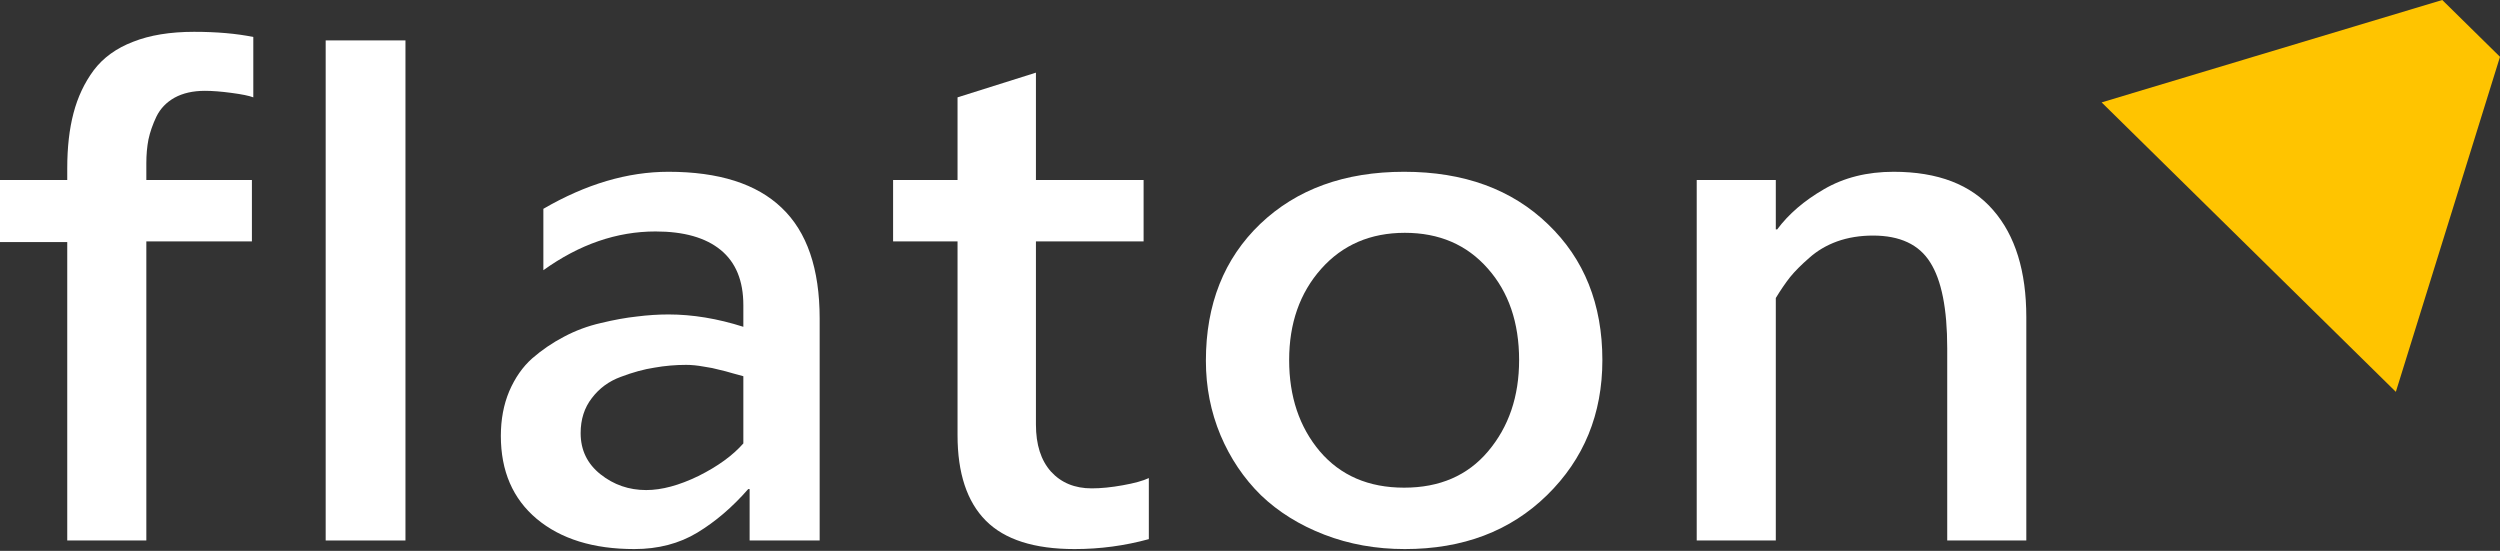
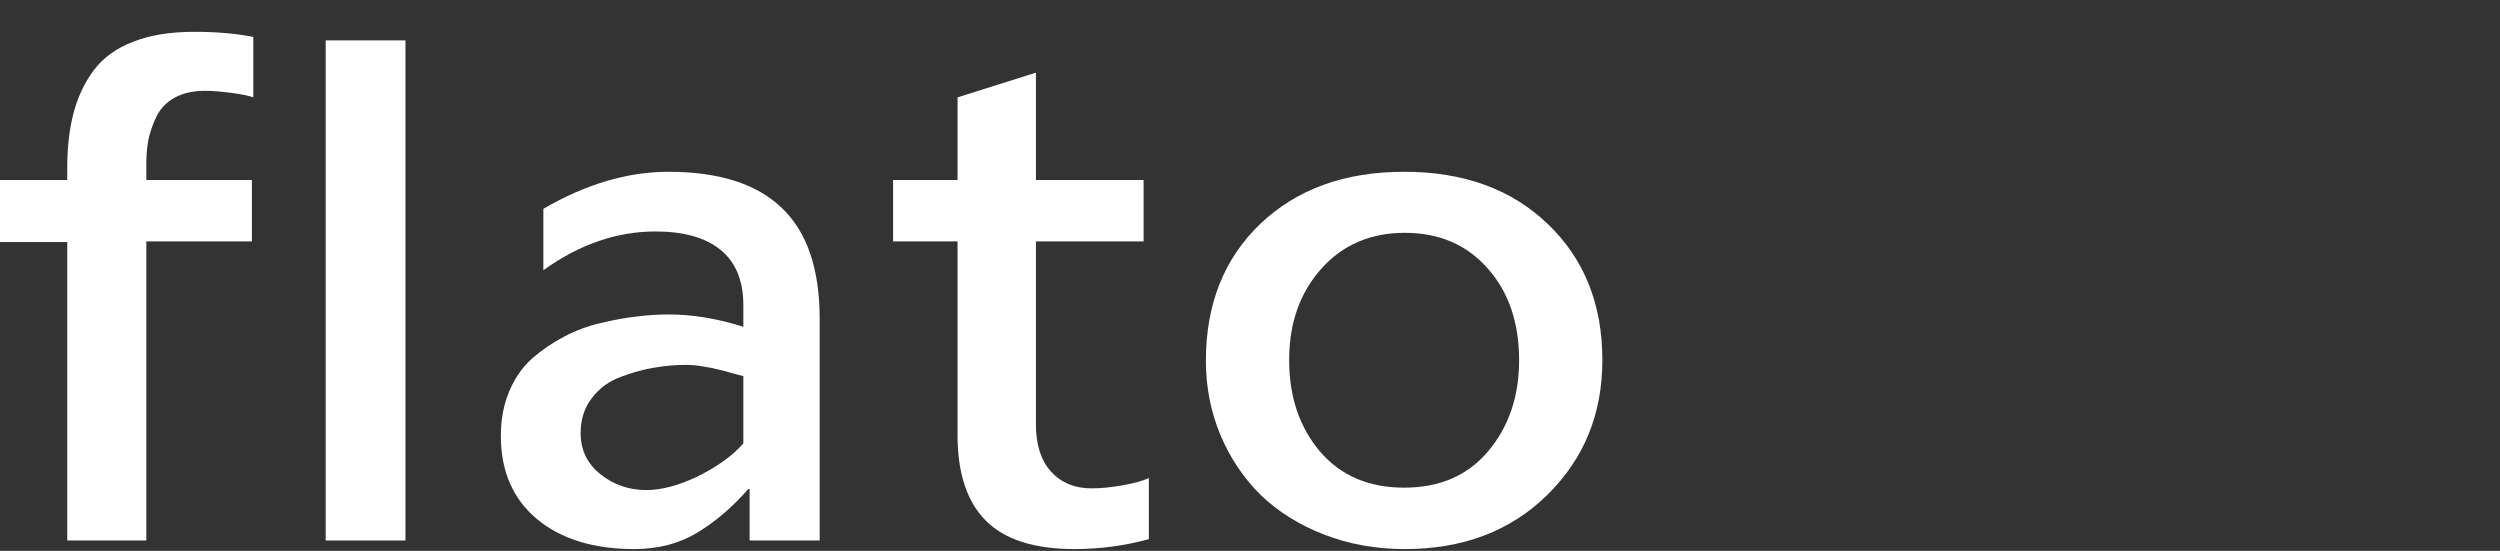
<svg xmlns="http://www.w3.org/2000/svg" width="118" height="26" viewBox="0 0 118 26" fill="none">
  <rect x="0" y="0" width="118" height="26" fill="#333333" stroke="none" />
-   <path d="M95.642 25.511H91.909V16.429C91.909 14.573 91.641 13.223 91.104 12.382C90.577 11.54 89.678 11.119 88.406 11.119C87.793 11.119 87.228 11.211 86.713 11.394C86.208 11.578 85.77 11.837 85.397 12.171C85.024 12.495 84.723 12.797 84.493 13.078C84.273 13.358 84.049 13.688 83.818 14.065V25.511H80.085V8.496H83.818V10.828H83.884C84.421 10.104 85.156 9.473 86.088 8.933C87.031 8.383 88.127 8.108 89.377 8.108C91.471 8.108 93.039 8.712 94.08 9.921C95.122 11.119 95.642 12.803 95.642 14.972V25.511Z" fill="white" />
  <path d="M75.632 16.996C75.632 19.543 74.761 21.669 73.018 23.374C71.285 25.069 69.049 25.916 66.308 25.916C64.948 25.916 63.682 25.689 62.509 25.236C61.336 24.783 60.338 24.162 59.516 23.374C58.705 22.576 58.069 21.631 57.608 20.541C57.148 19.44 56.918 18.269 56.918 17.028C56.918 14.362 57.773 12.209 59.483 10.569C61.205 8.928 63.468 8.108 66.275 8.108C69.093 8.108 71.357 8.933 73.067 10.585C74.777 12.225 75.632 14.362 75.632 16.996ZM71.702 16.996C71.702 15.226 71.209 13.785 70.222 12.673C69.235 11.551 67.931 10.989 66.308 10.989C64.685 10.989 63.37 11.556 62.361 12.689C61.352 13.823 60.848 15.258 60.848 16.996C60.848 18.723 61.331 20.158 62.295 21.302C63.271 22.446 64.598 23.018 66.275 23.018C67.953 23.018 69.274 22.446 70.238 21.302C71.214 20.147 71.702 18.712 71.702 16.996Z" fill="white" />
  <path d="M54.225 25.447C53.084 25.76 51.917 25.916 50.722 25.916C48.814 25.916 47.416 25.468 46.528 24.572C45.64 23.677 45.196 22.333 45.196 20.541V11.394H42.154V8.496H45.196V4.595L48.896 3.429V8.496H53.978V11.394H48.896V20.039C48.896 20.989 49.132 21.728 49.604 22.257C50.086 22.786 50.727 23.051 51.528 23.051C51.966 23.051 52.454 23.002 52.991 22.905C53.539 22.808 53.951 22.694 54.225 22.565V25.447Z" fill="white" />
  <path d="M38.688 25.511H35.382V23.083H35.317C34.571 23.936 33.771 24.621 32.916 25.139C32.06 25.657 31.068 25.916 29.939 25.916C28.009 25.916 26.474 25.441 25.334 24.491C24.205 23.542 23.64 22.236 23.64 20.574C23.64 19.797 23.772 19.095 24.035 18.469C24.309 17.832 24.671 17.314 25.12 16.915C25.581 16.515 26.08 16.175 26.617 15.895C27.165 15.603 27.746 15.387 28.36 15.247C28.985 15.096 29.55 14.994 30.054 14.94C30.569 14.875 31.068 14.842 31.551 14.842C32.691 14.842 33.869 15.037 35.086 15.425V14.405C35.086 13.251 34.73 12.382 34.017 11.799C33.305 11.216 32.28 10.925 30.942 10.925C29.111 10.925 27.346 11.534 25.647 12.754V9.856C27.653 8.69 29.621 8.108 31.551 8.108C33.93 8.108 35.711 8.674 36.895 9.808C38.09 10.941 38.688 12.684 38.688 15.037V25.511ZM35.086 20.93V17.757C35.032 17.746 34.873 17.703 34.609 17.627C34.357 17.552 34.133 17.492 33.935 17.449C33.749 17.395 33.508 17.346 33.212 17.303C32.916 17.249 32.642 17.222 32.389 17.222C31.885 17.222 31.386 17.265 30.893 17.352C30.399 17.427 29.868 17.573 29.298 17.789C28.738 17.994 28.284 18.329 27.933 18.793C27.582 19.246 27.406 19.797 27.406 20.444C27.406 21.243 27.719 21.89 28.344 22.387C28.969 22.883 29.687 23.131 30.498 23.131C31.233 23.131 32.055 22.91 32.965 22.468C33.875 22.015 34.582 21.502 35.086 20.93Z" fill="white" />
  <path d="M19.138 25.511H15.372V1.907H19.138V25.511Z" fill="white" />
  <path d="M11.956 4.595C11.758 4.519 11.413 4.449 10.92 4.384C10.437 4.319 10.021 4.287 9.67 4.287C9.111 4.287 8.634 4.395 8.239 4.611C7.855 4.827 7.57 5.123 7.384 5.501C7.209 5.868 7.082 6.23 7.006 6.586C6.94 6.931 6.907 7.304 6.907 7.703V8.496H11.89V11.394H6.907V25.511H3.174V11.427H0V8.496H3.174V7.946C3.174 6.953 3.273 6.084 3.47 5.339C3.667 4.584 3.985 3.909 4.424 3.316C4.873 2.722 5.493 2.274 6.282 1.972C7.071 1.659 8.031 1.502 9.16 1.502C10.223 1.502 11.155 1.583 11.956 1.745V4.595Z" fill="white" />
-   <path d="M99.197 4.833L113.084 18.495L118 2.682L115.275 0L99.197 4.833Z" fill="#FFC400" />
</svg>